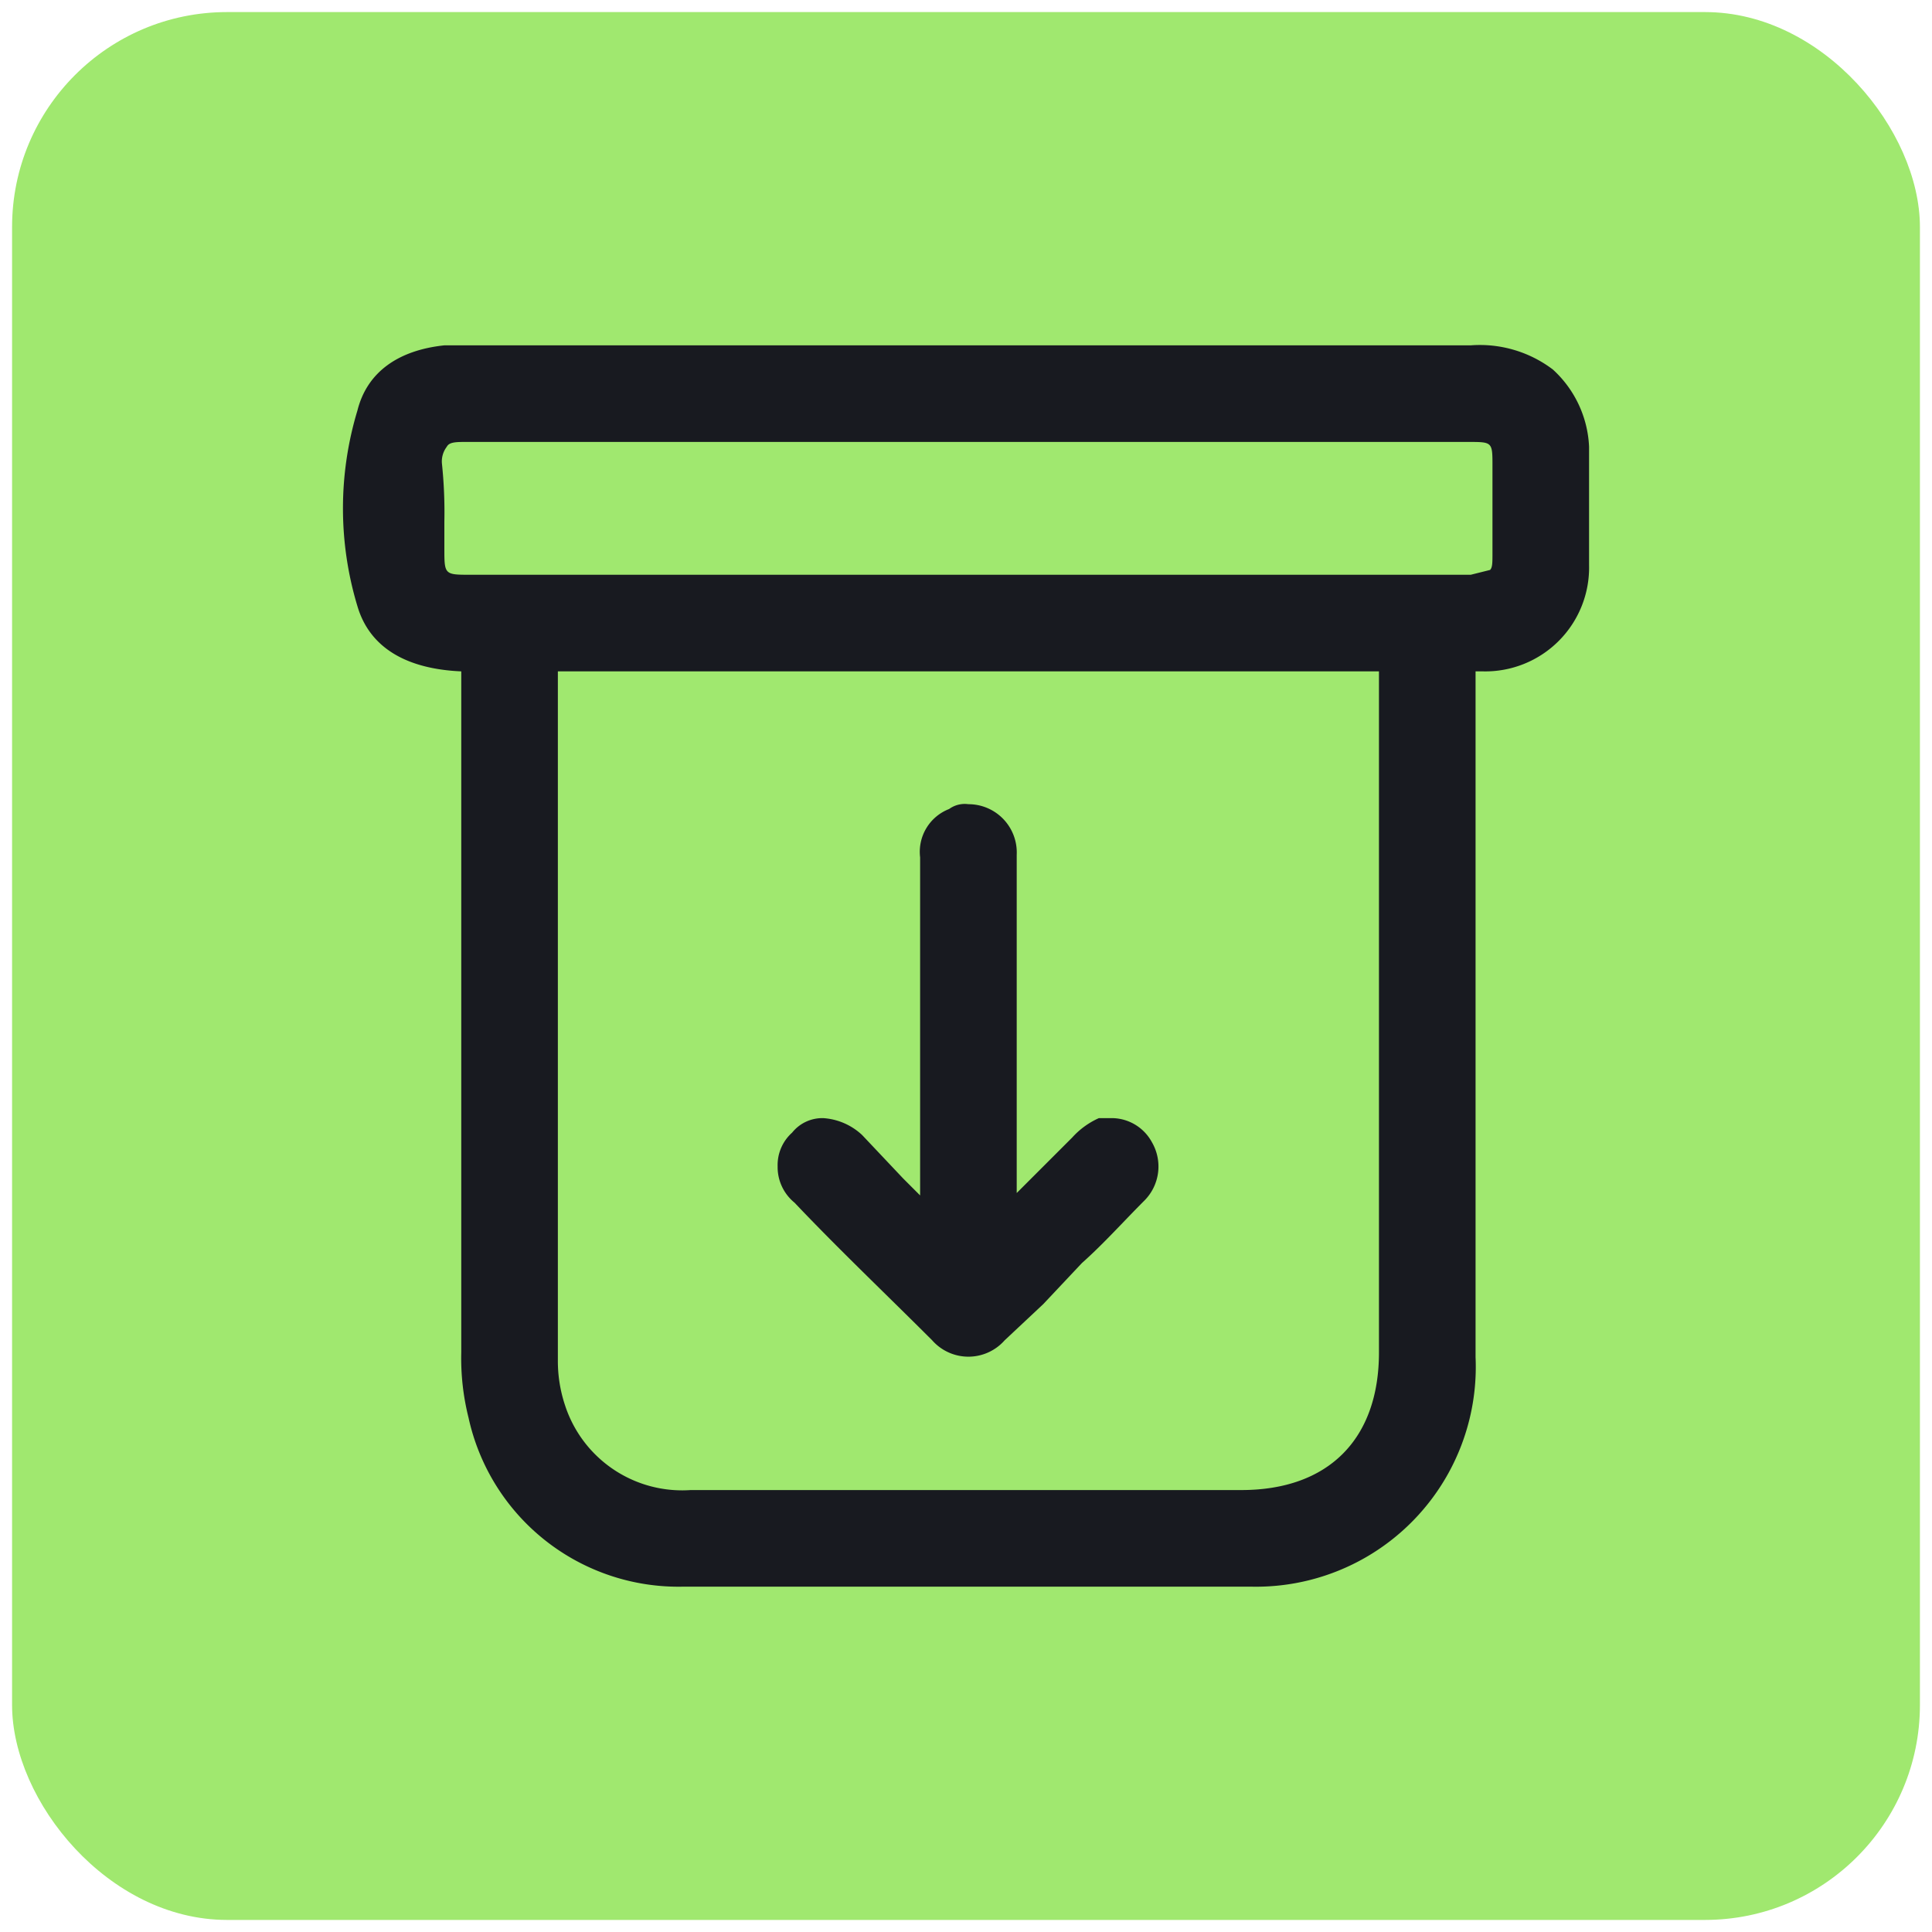
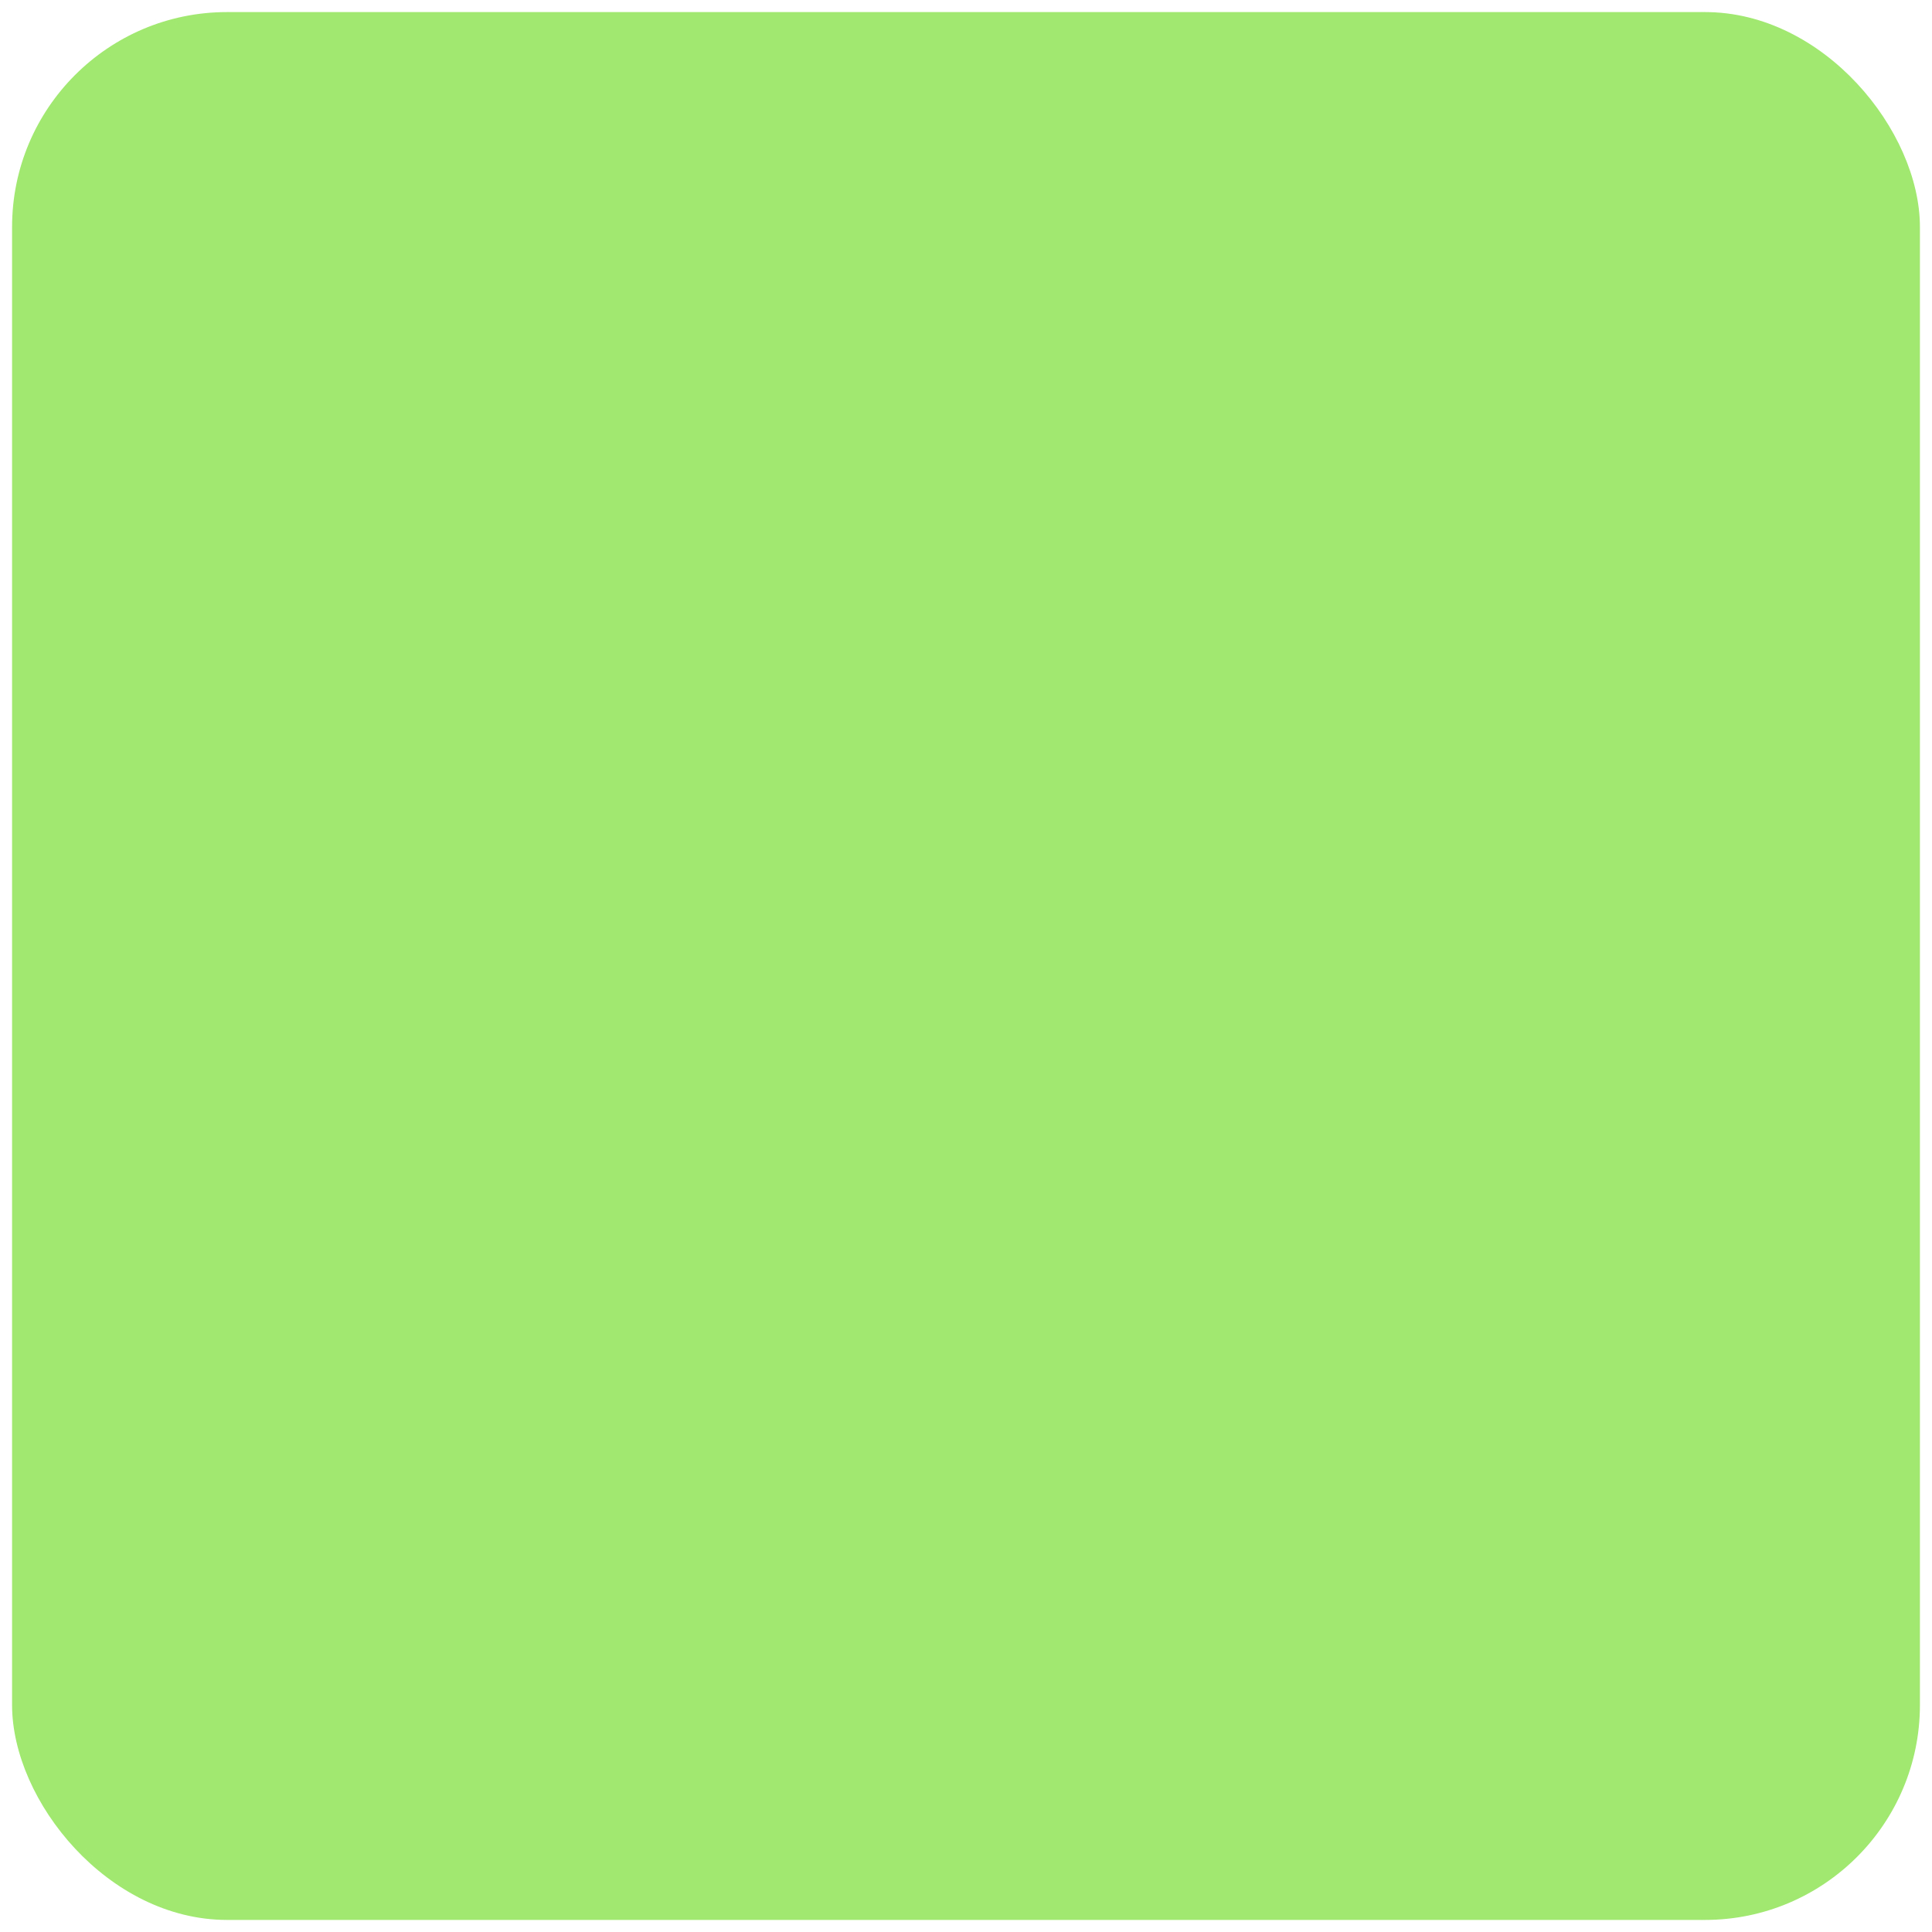
<svg xmlns="http://www.w3.org/2000/svg" viewBox="0 0 80 80">
  <rect x="0.5" y="0.5" width="79" height="79" rx="8.9" style="fill:#a0e86f" />
-   <path d="M65.8,19.5v-1a4.6,4.6,0,0,0-1.5-3.2,5,5,0,0,0-3.4-1H18.4c-1.9.2-3.2,1.1-3.6,2.7a14,14,0,0,0,0,8.1c.5,1.7,2,2.6,4.3,2.7V56a10.1,10.1,0,0,0,.3,2.7,8.9,8.9,0,0,0,8.9,7H51.8a9.1,9.1,0,0,0,9.3-9.5V27.8h.3a4.3,4.3,0,0,0,4.4-4.4Zm-47.5-.3a1,1,0,0,1,.2-.7c.1-.2.4-.2.8-.2H60.8c1,0,1,0,1,1v3.6c0,.4,0,.6-.1.7l-.8.2H19.5c-1.1,0-1.1,0-1.1-1.1V21.6A19.3,19.3,0,0,0,18.3,19.2Zm4.8,37.1V27.8h34V56c0,3.6-2.1,5.7-5.7,5.7H28.6a5.1,5.1,0,0,1-5.2-3.5A5.8,5.8,0,0,1,23.1,56.3Z" style="fill:#181a20" />
-   <path d="M38.6,55.5a2,2,0,0,0,3,0L43.2,54l1.6-1.7c.9-.8,1.7-1.7,2.6-2.6a2,2,0,0,0,.3-2.4,1.9,1.9,0,0,0-1.6-1h-.6a3.3,3.3,0,0,0-1.1.8L42.5,49l-.4.4v-14a2,2,0,0,0-2-2.1,1.1,1.1,0,0,0-.8.2,1.9,1.9,0,0,0-1.2,2v14l-.7-.7L35.7,47a2.6,2.6,0,0,0-1.6-.7,1.6,1.6,0,0,0-1.3.6,1.8,1.8,0,0,0-.6,1.4,1.9,1.9,0,0,0,.7,1.5C34.7,51.7,36.7,53.6,38.6,55.5Z" style="fill:#181a20" />
</svg>